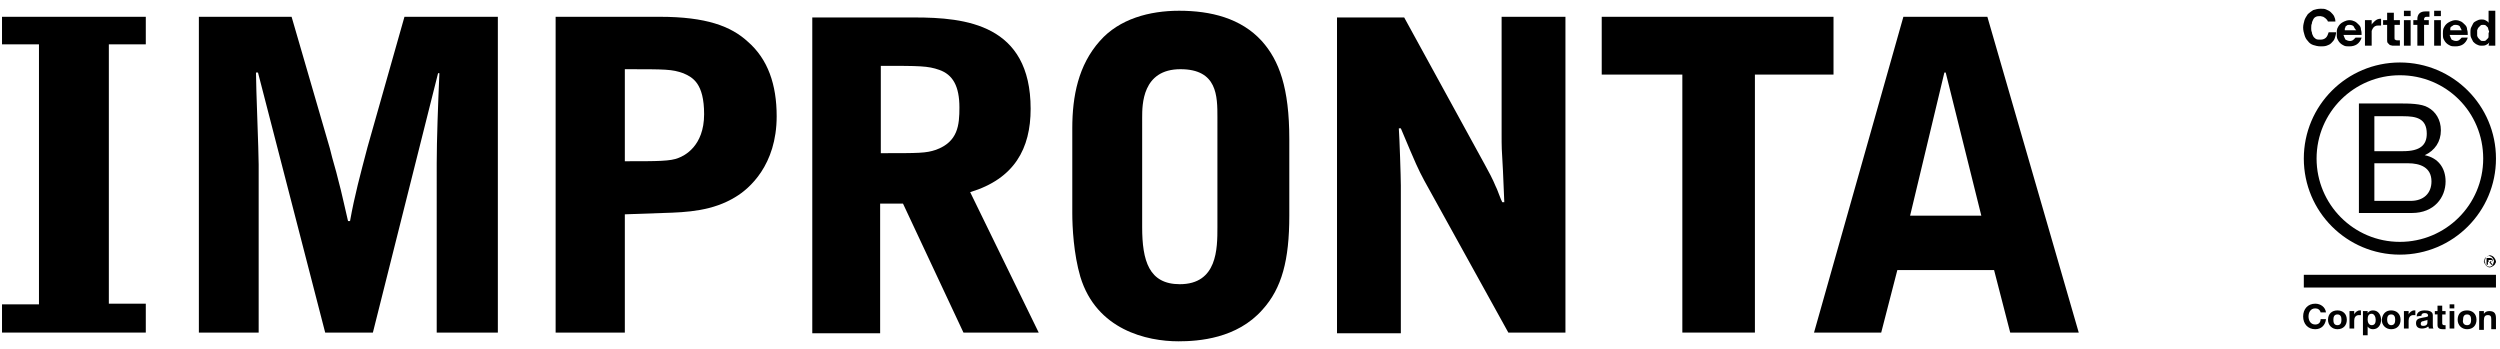
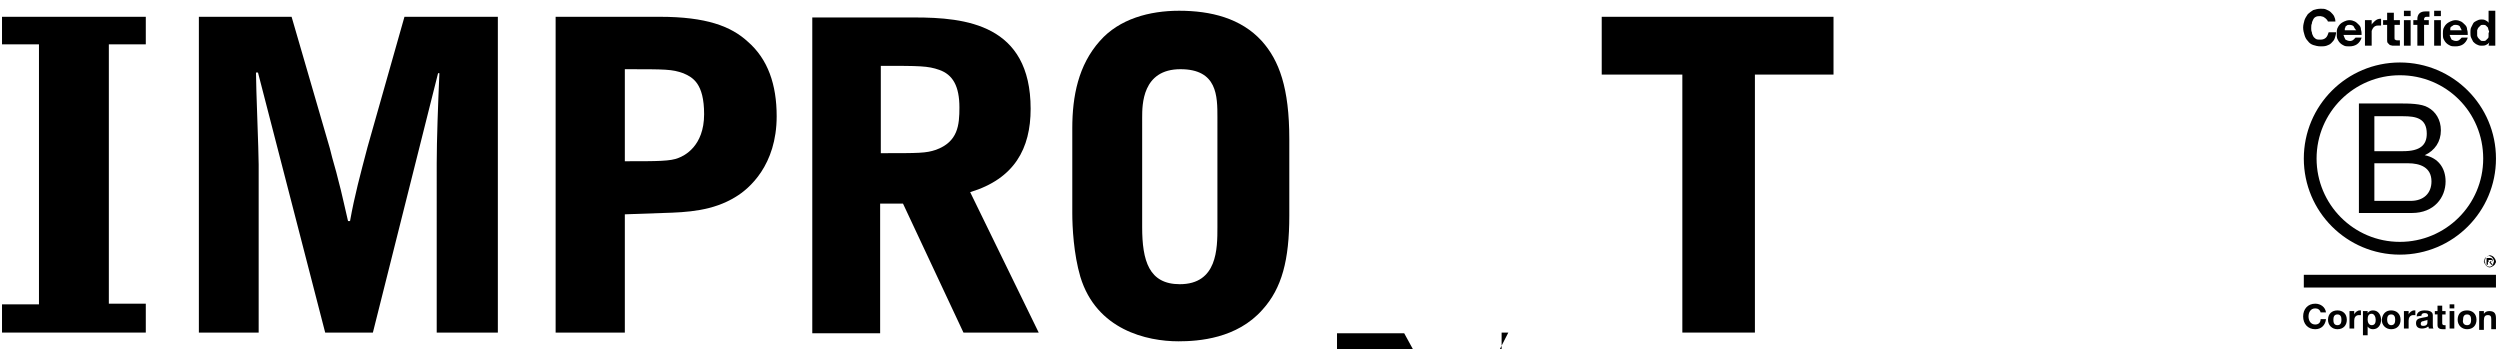
<svg xmlns="http://www.w3.org/2000/svg" version="1.1" id="Livello_1" x="0px" y="0px" viewBox="0 0 372.1 52" style="enable-background:new 0 0 372.1 52;" xml:space="preserve">
  <style type="text/css">
	.st0{fill:#010101;}
</style>
  <path class="st0" d="M357.8,1.6h1v0.8h-1V1.6z M358.8,6.8h-1V3h1V6.8z" />
  <path class="st0" d="M362.3,1.6h1v0.8h-1V1.6z M363.3,6.8h-1V3h1V6.8z" />
  <path class="st0" d="M364.6,48.9h0.7v-2.6h-0.7V48.9z M364.6,45.9h0.7v-0.6h-0.7V45.9z M367.2,46.2c0.8,0,1.4,0.5,1.4,1.4  c0,0.8-0.5,1.4-1.4,1.4c-0.8,0-1.4-0.6-1.4-1.4C365.8,46.7,366.3,46.2,367.2,46.2 M367.2,48.4c0.5,0,0.6-0.4,0.6-0.8  c0-0.4-0.1-0.8-0.6-0.8s-0.6,0.4-0.6,0.8C366.5,48,366.7,48.4,367.2,48.4 M369,46.3h0.7v0.4l0,0c0.2-0.3,0.5-0.4,0.8-0.4  c0.8,0,1,0.4,1,1.1V49h-0.7v-1.5c0-0.4-0.1-0.6-0.5-0.6s-0.6,0.2-0.6,0.8v1.4H369L369,46.3L369,46.3z M371.5,42.8h-28.6v-1.9h28.6  V42.8z M359.2,3.7V3h0.6V2.8c0-0.3,0.1-0.6,0.3-0.8c0.2-0.2,0.5-0.3,0.9-0.3c0.1,0,0.2,0,0.3,0c0.1,0,0.2,0,0.3,0v0.8  c-0.1,0-0.2,0-0.4,0c-0.1,0-0.2,0-0.3,0.1c-0.1,0.1-0.1,0.2-0.1,0.3V3h0.7v0.7h-0.7v3.1h-1V3.7H359.2z M370.6,38.9h0.1h0.1h0.1v-0.1  v-0.1h-0.1h-0.1h-0.1h-0.2V39h0.2V38.9z M370.6,38.4c0.1,0,0.2,0,0.3,0.1c0.1,0,0.1,0.1,0.1,0.2c0,0.1,0,0.2-0.1,0.2  s-0.1,0.1-0.2,0.1l0.3,0.4h-0.2l-0.3-0.4h-0.2v0.4h-0.2v-1H370.6z M369.9,39.2c0,0.1,0.1,0.2,0.1,0.2c0.1,0.1,0.1,0.1,0.2,0.2  c0.1,0,0.2,0.1,0.3,0.1c0.1,0,0.2,0,0.3-0.1c0.1,0,0.2-0.1,0.2-0.2c0.1-0.1,0.1-0.1,0.1-0.2c0-0.1,0.1-0.2,0.1-0.3s0-0.2-0.1-0.3  c0-0.1-0.1-0.2-0.1-0.2c-0.1-0.1-0.1-0.1-0.2-0.2c-0.1,0-0.2-0.1-0.3-0.1c-0.1,0-0.2,0-0.3,0.1c-0.1,0-0.2,0.1-0.2,0.2  c-0.1,0.1-0.1,0.1-0.1,0.2c0,0.1-0.1,0.2-0.1,0.3C369.9,39,369.9,39.1,369.9,39.2 M369.8,38.6c0-0.1,0.1-0.2,0.2-0.3  s0.2-0.1,0.3-0.2c0.1,0,0.2-0.1,0.3-0.1c0.1,0,0.2,0,0.3,0.1c0.1,0,0.2,0.1,0.3,0.2c0.1,0.1,0.1,0.2,0.2,0.3c0,0.1,0.1,0.2,0.1,0.3  s0,0.2-0.1,0.3c0,0.1-0.1,0.2-0.2,0.3s-0.2,0.1-0.3,0.2c-0.1,0-0.2,0.1-0.3,0.1c-0.1,0-0.2,0-0.3-0.1c-0.1,0-0.2-0.1-0.3-0.2  c-0.1-0.1-0.1-0.2-0.2-0.3c0-0.1-0.1-0.2-0.1-0.3S369.8,38.7,369.8,38.6 M346.4,3c-0.1-0.1-0.2-0.2-0.3-0.3  c-0.1-0.1-0.2-0.1-0.3-0.2c-0.1,0-0.3-0.1-0.4-0.1c-0.3,0-0.5,0-0.7,0.1s-0.3,0.2-0.4,0.4s-0.2,0.4-0.2,0.6C344,3.7,344,3.9,344,4.2  c0,0.2,0,0.4,0.1,0.6c0,0.2,0.1,0.4,0.2,0.6s0.3,0.3,0.4,0.4c0.2,0.1,0.4,0.1,0.7,0.1c0.3,0,0.6-0.1,0.8-0.3  c0.2-0.2,0.3-0.5,0.4-0.8h1.1c0,0.3-0.1,0.6-0.2,0.9s-0.3,0.5-0.5,0.7s-0.4,0.3-0.7,0.4c-0.3,0.1-0.6,0.1-0.9,0.1  c-0.4,0-0.8-0.1-1.1-0.2c-0.3-0.1-0.6-0.3-0.8-0.6c-0.2-0.2-0.4-0.5-0.5-0.9c-0.1-0.3-0.2-0.7-0.2-1.1s0.1-0.7,0.2-1.1  c0.1-0.3,0.3-0.6,0.5-0.9c0.2-0.2,0.5-0.4,0.8-0.6c0.3-0.1,0.7-0.2,1.1-0.2c0.3,0,0.6,0,0.8,0.1s0.5,0.2,0.7,0.4s0.4,0.4,0.5,0.6  s0.2,0.5,0.2,0.8h-1.1C346.5,3.2,346.4,3.1,346.4,3 M349.1,5.9c0.2,0.1,0.4,0.2,0.7,0.2c0.2,0,0.4-0.1,0.5-0.2s0.2-0.2,0.3-0.3h0.9  c-0.1,0.4-0.4,0.8-0.7,1c-0.3,0.2-0.7,0.3-1.1,0.3c-0.3,0-0.6,0-0.8-0.1c-0.2-0.1-0.4-0.2-0.6-0.4c-0.2-0.2-0.3-0.4-0.4-0.6  s-0.1-0.5-0.1-0.8s0-0.5,0.1-0.8c0.1-0.2,0.2-0.4,0.4-0.6c0.2-0.2,0.4-0.3,0.6-0.4c0.2-0.1,0.5-0.2,0.8-0.2s0.6,0.1,0.8,0.2  c0.2,0.1,0.4,0.3,0.6,0.5s0.3,0.4,0.3,0.7c0.1,0.3,0.1,0.5,0.1,0.8h-2.7C348.9,5.5,349,5.7,349.1,5.9 M350.3,3.9  c-0.1-0.1-0.3-0.2-0.6-0.2c-0.2,0-0.3,0-0.4,0.1c-0.1,0.1-0.2,0.1-0.2,0.2S349,4.2,349,4.3c0,0.1,0,0.2,0,0.2h1.7  C350.5,4.3,350.4,4.1,350.3,3.9 M353,3v0.7l0,0c0-0.1,0.1-0.2,0.2-0.3s0.2-0.2,0.3-0.3c0.1-0.1,0.2-0.1,0.3-0.2  c0.1,0,0.2-0.1,0.4-0.1c0.1,0,0.1,0,0.2,0v1c0,0-0.1,0-0.2,0s-0.1,0-0.2,0c-0.2,0-0.3,0-0.5,0.1c-0.1,0.1-0.2,0.1-0.3,0.3  c-0.1,0.1-0.1,0.2-0.2,0.4c0,0.1,0,0.3,0,0.5v1.7h-1V3H353z M357.2,3v0.7h-0.8v1.9c0,0.2,0,0.3,0.1,0.3c0.1,0.1,0.2,0.1,0.3,0.1  c0.1,0,0.1,0,0.2,0s0.1,0,0.2,0v0.8c-0.1,0-0.2,0-0.3,0c-0.1,0-0.2,0-0.3,0c-0.2,0-0.3,0-0.5,0c-0.1,0-0.3-0.1-0.4-0.1  c-0.1-0.1-0.2-0.2-0.3-0.3c-0.1-0.1-0.1-0.3-0.1-0.5V3.7h-0.6V3h0.6V1.9h1V3H357.2z M364.9,5.9c0.2,0.1,0.4,0.2,0.7,0.2  c0.2,0,0.4-0.1,0.5-0.2s0.2-0.2,0.3-0.3h0.9c-0.1,0.4-0.4,0.8-0.7,1c-0.3,0.2-0.7,0.3-1.1,0.3c-0.3,0-0.6,0-0.8-0.1  c-0.2-0.1-0.4-0.2-0.6-0.4c-0.2-0.2-0.3-0.4-0.4-0.6s-0.1-0.5-0.1-0.8s0-0.5,0.1-0.8c0.1-0.2,0.2-0.4,0.4-0.6  c0.2-0.2,0.4-0.3,0.6-0.4c0.2-0.1,0.5-0.2,0.8-0.2s0.6,0.1,0.8,0.2c0.2,0.1,0.4,0.3,0.6,0.5s0.3,0.4,0.3,0.7  c0.1,0.3,0.1,0.5,0.1,0.8h-2.7C364.7,5.5,364.8,5.7,364.9,5.9 M366.1,3.9c-0.1-0.1-0.3-0.2-0.6-0.2c-0.2,0-0.3,0-0.4,0.1  s-0.2,0.1-0.3,0.2c-0.1,0.1-0.1,0.2-0.1,0.3c0,0.1,0,0.2,0,0.2h1.7C366.3,4.3,366.2,4.1,366.1,3.9 M370.5,6.3  c-0.1,0.2-0.3,0.3-0.5,0.4s-0.4,0.1-0.7,0.1c-0.3,0-0.5-0.1-0.7-0.2s-0.4-0.3-0.5-0.4c-0.1-0.2-0.2-0.4-0.3-0.6  c-0.1-0.2-0.1-0.5-0.1-0.8c0-0.2,0-0.5,0.1-0.7c0.1-0.2,0.2-0.4,0.3-0.6c0.1-0.2,0.3-0.3,0.5-0.4c0.2-0.1,0.4-0.2,0.7-0.2  c0.2,0,0.4,0,0.6,0.1s0.4,0.2,0.5,0.4l0,0V1.6h1v5.2h-1L370.5,6.3L370.5,6.3z M370.4,4.5c0-0.1-0.1-0.3-0.1-0.4  c-0.1-0.1-0.2-0.2-0.3-0.3c-0.1-0.1-0.3-0.1-0.4-0.1c-0.2,0-0.3,0-0.4,0.1S369,4,368.9,4.1c-0.1,0.1-0.1,0.2-0.2,0.4  c0,0.1,0,0.3,0,0.4s0,0.3,0,0.4s0.1,0.3,0.2,0.4s0.2,0.2,0.3,0.3c0.1,0.1,0.2,0.1,0.4,0.1c0.2,0,0.3,0,0.4-0.1s0.2-0.2,0.3-0.3  c0.1-0.1,0.1-0.2,0.1-0.4c0-0.1,0-0.3,0-0.4C370.5,4.8,370.5,4.6,370.4,4.5 M345.4,46.5c-0.1-0.4-0.4-0.6-0.8-0.6  c-0.7,0-1,0.6-1,1.2c0,0.6,0.3,1.2,1,1.2c0.5,0,0.8-0.3,0.8-0.8h0.8c-0.1,0.9-0.7,1.5-1.6,1.5c-1.1,0-1.8-0.8-1.8-1.9  c0-1.1,0.7-1.9,1.8-1.9c0.8,0,1.5,0.5,1.6,1.3H345.4z M347.9,46.2c0.8,0,1.4,0.5,1.4,1.4c0,0.8-0.5,1.4-1.4,1.4  c-0.8,0-1.4-0.6-1.4-1.4C346.5,46.7,347.1,46.2,347.9,46.2 M347.9,48.4c0.5,0,0.6-0.4,0.6-0.8c0-0.4-0.1-0.8-0.6-0.8  s-0.6,0.4-0.6,0.8C347.3,48,347.4,48.4,347.9,48.4 M349.7,46.3h0.7v0.5l0,0c0.1-0.3,0.5-0.6,0.8-0.6c0.1,0,0.1,0,0.2,0v0.7  c-0.1,0-0.2,0-0.3,0c-0.5,0-0.7,0.4-0.7,0.8v1.2h-0.7V46.3z M351.7,46.3h0.7v0.3l0,0c0.2-0.3,0.5-0.4,0.8-0.4c0.8,0,1.2,0.7,1.2,1.4  S354,49,353.2,49c-0.3,0-0.6-0.1-0.8-0.4l0,0v1.3h-0.7V46.3z M353.6,47.6c0-0.4-0.2-0.9-0.6-0.9c-0.5,0-0.6,0.4-0.6,0.9  c0,0.4,0.2,0.8,0.6,0.8C353.5,48.4,353.6,48,353.6,47.6 M355.9,46.2c0.8,0,1.4,0.5,1.4,1.4c0,0.8-0.5,1.4-1.4,1.4  c-0.8,0-1.4-0.6-1.4-1.4C354.6,46.7,355.1,46.2,355.9,46.2 M355.9,48.4c0.5,0,0.6-0.4,0.6-0.8c0-0.4-0.1-0.8-0.6-0.8  s-0.6,0.4-0.6,0.8C355.3,48,355.5,48.4,355.9,48.4 M357.8,46.3h0.7v0.5l0,0c0.1-0.3,0.5-0.6,0.8-0.6c0.1,0,0.1,0,0.2,0v0.7  c-0.1,0-0.2,0-0.3,0c-0.5,0-0.7,0.4-0.7,0.8v1.2h-0.7V46.3z M359.7,47.1c0-0.7,0.6-0.9,1.2-0.9c0.5,0,1.2,0.1,1.2,0.7v1.4  c0,0.2,0,0.5,0.1,0.6h-0.7c0-0.1,0-0.2-0.1-0.3c-0.2,0.2-0.6,0.3-0.9,0.3c-0.5,0-0.9-0.2-0.9-0.8s0.4-0.7,0.9-0.8  c0.4-0.1,0.9-0.1,0.9-0.3c0-0.3-0.2-0.4-0.5-0.4s-0.5,0.1-0.5,0.4L359.7,47.1L359.7,47.1z M361.3,47.6c-0.1,0.1-0.4,0.1-0.6,0.2  c-0.2,0-0.4,0.1-0.4,0.4c0,0.3,0.2,0.3,0.4,0.3c0.6,0,0.6-0.4,0.6-0.6V47.6z M363.5,46.3h0.5v0.5h-0.5v1.3c0,0.2,0.1,0.3,0.3,0.3  c0.1,0,0.1,0,0.2,0V49c-0.1,0-0.3,0-0.4,0c-0.4,0-0.8-0.1-0.8-0.6v-1.6h-0.4v-0.5h0.4v-0.8h0.7L363.5,46.3L363.5,46.3z M351.2,15.4  h5.9c1.4,0,3.3,0,4.3,0.6c1.1,0.6,1.9,1.8,1.9,3.4c0,1.7-0.9,3-2.4,3.7l0,0c2,0.4,3.1,1.9,3.1,3.9c0,2.4-1.7,4.7-5,4.7h-7.9V15.4  H351.2z M353.4,22.5h4.3c2.5,0,3.5-0.9,3.5-2.6c0-2.3-1.6-2.6-3.5-2.6h-4.3V22.5z M353.4,29.9h5.4c1.9,0,3.1-1.1,3.1-2.9  c0-2.1-1.7-2.7-3.5-2.7h-5V29.9z M369.6,23.6c0,6.9-5.6,12.4-12.4,12.4c-6.9,0-12.4-5.6-12.4-12.4c0-6.9,5.6-12.4,12.4-12.4  C364.1,11.2,369.6,16.7,369.6,23.6 M357.2,9.3c-7.9,0-14.3,6.4-14.3,14.3s6.4,14.3,14.3,14.3s14.3-6.4,14.3-14.3  S365.1,9.3,357.2,9.3" />
  <g>
-     <path d="M294.9,32.1h-10.6l5.1-21.3h0.2L294.9,32.1z M309.4,49.5l-13.6-47h-12.5l-13.3,47h10l2.4-9.3h14.4l2.4,9.3H309.4z" />
    <polygon points="261.2,11.1 272.9,11.1 272.9,2.5 238.4,2.5 238.4,11.1 250.4,11.1 250.4,49.5 261.2,49.5  " />
    <polygon points="0.3,49.5 21.7,49.5 21.7,45.2 16.2,45.2 16.2,6.6 21.7,6.6 21.7,2.5 0.3,2.5 0.3,6.6 5.8,6.6 5.8,45.3 0.3,45.3     " />
-     <path d="M224.5,49.5h8.5v-47h-9.5v17.5c0,1.8,0,2.2,0.2,5.4l0.2,4.7h-0.3c-0.2-0.3-0.8-2.1-1-2.4c-0.4-1-1.1-2.3-1.6-3.2l-12-21.9   H199v47h9.5v-22c0-1.2-0.2-7.2-0.3-8.5h0.3c2.4,5.7,2.5,5.9,3.5,7.8L224.5,49.5z" />
+     <path d="M224.5,49.5h8.5h-9.5v17.5c0,1.8,0,2.2,0.2,5.4l0.2,4.7h-0.3c-0.2-0.3-0.8-2.1-1-2.4c-0.4-1-1.1-2.3-1.6-3.2l-12-21.9   H199v47h9.5v-22c0-1.2-0.2-7.2-0.3-8.5h0.3c2.4,5.7,2.5,5.9,3.5,7.8L224.5,49.5z" />
    <path d="M181.2,33.8c0,3.2,0,8.5-5.6,8.5c-4.6,0-5.6-3.5-5.6-8.5V17.5c0-1.9,0-7.2,5.7-7.2c5.5,0,5.5,4,5.5,7.2L181.2,33.8   L181.2,33.8z M191.9,32.1V20.7c0-7.6-1.5-11.7-4.1-14.6c-3.1-3.4-7.6-4.5-12.3-4.5c-4.4,0-8.9,1.2-11.8,4.5   c-3.2,3.6-4.1,8.2-4.1,13v12.6c0,2.1,0.2,6.1,1.2,9.5c2.4,7.9,9.9,9.6,14.6,9.6c3,0,8.7-0.4,12.5-4.7   C190.8,42.9,191.9,38.7,191.9,32.1" />
    <path d="M142.8,16c0,2.6-0.2,5.1-3.5,6.3c-1.5,0.5-2.4,0.5-8.2,0.5v-13c5.8,0,7,0,8.7,0.6C141.8,11.1,142.8,12.8,142.8,16    M153.4,16.2c0-12.6-9.7-13.6-17.3-13.6h-15.2v47H131V30.3h3.4l9,19.2h11.2l-10.2-20.9C151,26.6,153.4,22.1,153.4,16.2" />
    <path d="M104.8,17c0,4.8-3,6.2-3.8,6.5C99.8,24,98,24,93,24V10.3c6.2,0,7,0,8.7,0.6C103.1,11.5,104.8,12.4,104.8,17 M115.6,17.3   c0-4.7-1.3-8.5-4.3-11.1c-2.5-2.3-6.2-3.7-13.1-3.7H82.7v47H93V31.9l5.7-0.2c3.6-0.1,7.4-0.3,10.8-2.4   C111.5,28.1,115.6,24.6,115.6,17.3" />
    <path d="M65,49.5h9.1v-47H60.2l-5.5,19.4c-1.1,4.2-1.9,7.1-2.6,11h-0.3c-0.2-0.8-1.1-4.9-1.4-5.9c-0.5-2.1-0.8-2.8-1.3-4.9   L43.4,2.5H29.6v47h8.9v-25c0-2-0.4-11.5-0.4-13.7h0.3l10,38.7h7.1l9.7-38.6h0.2c-0.2,4.5-0.4,10-0.4,13.4V49.5z" />
  </g>
</svg>